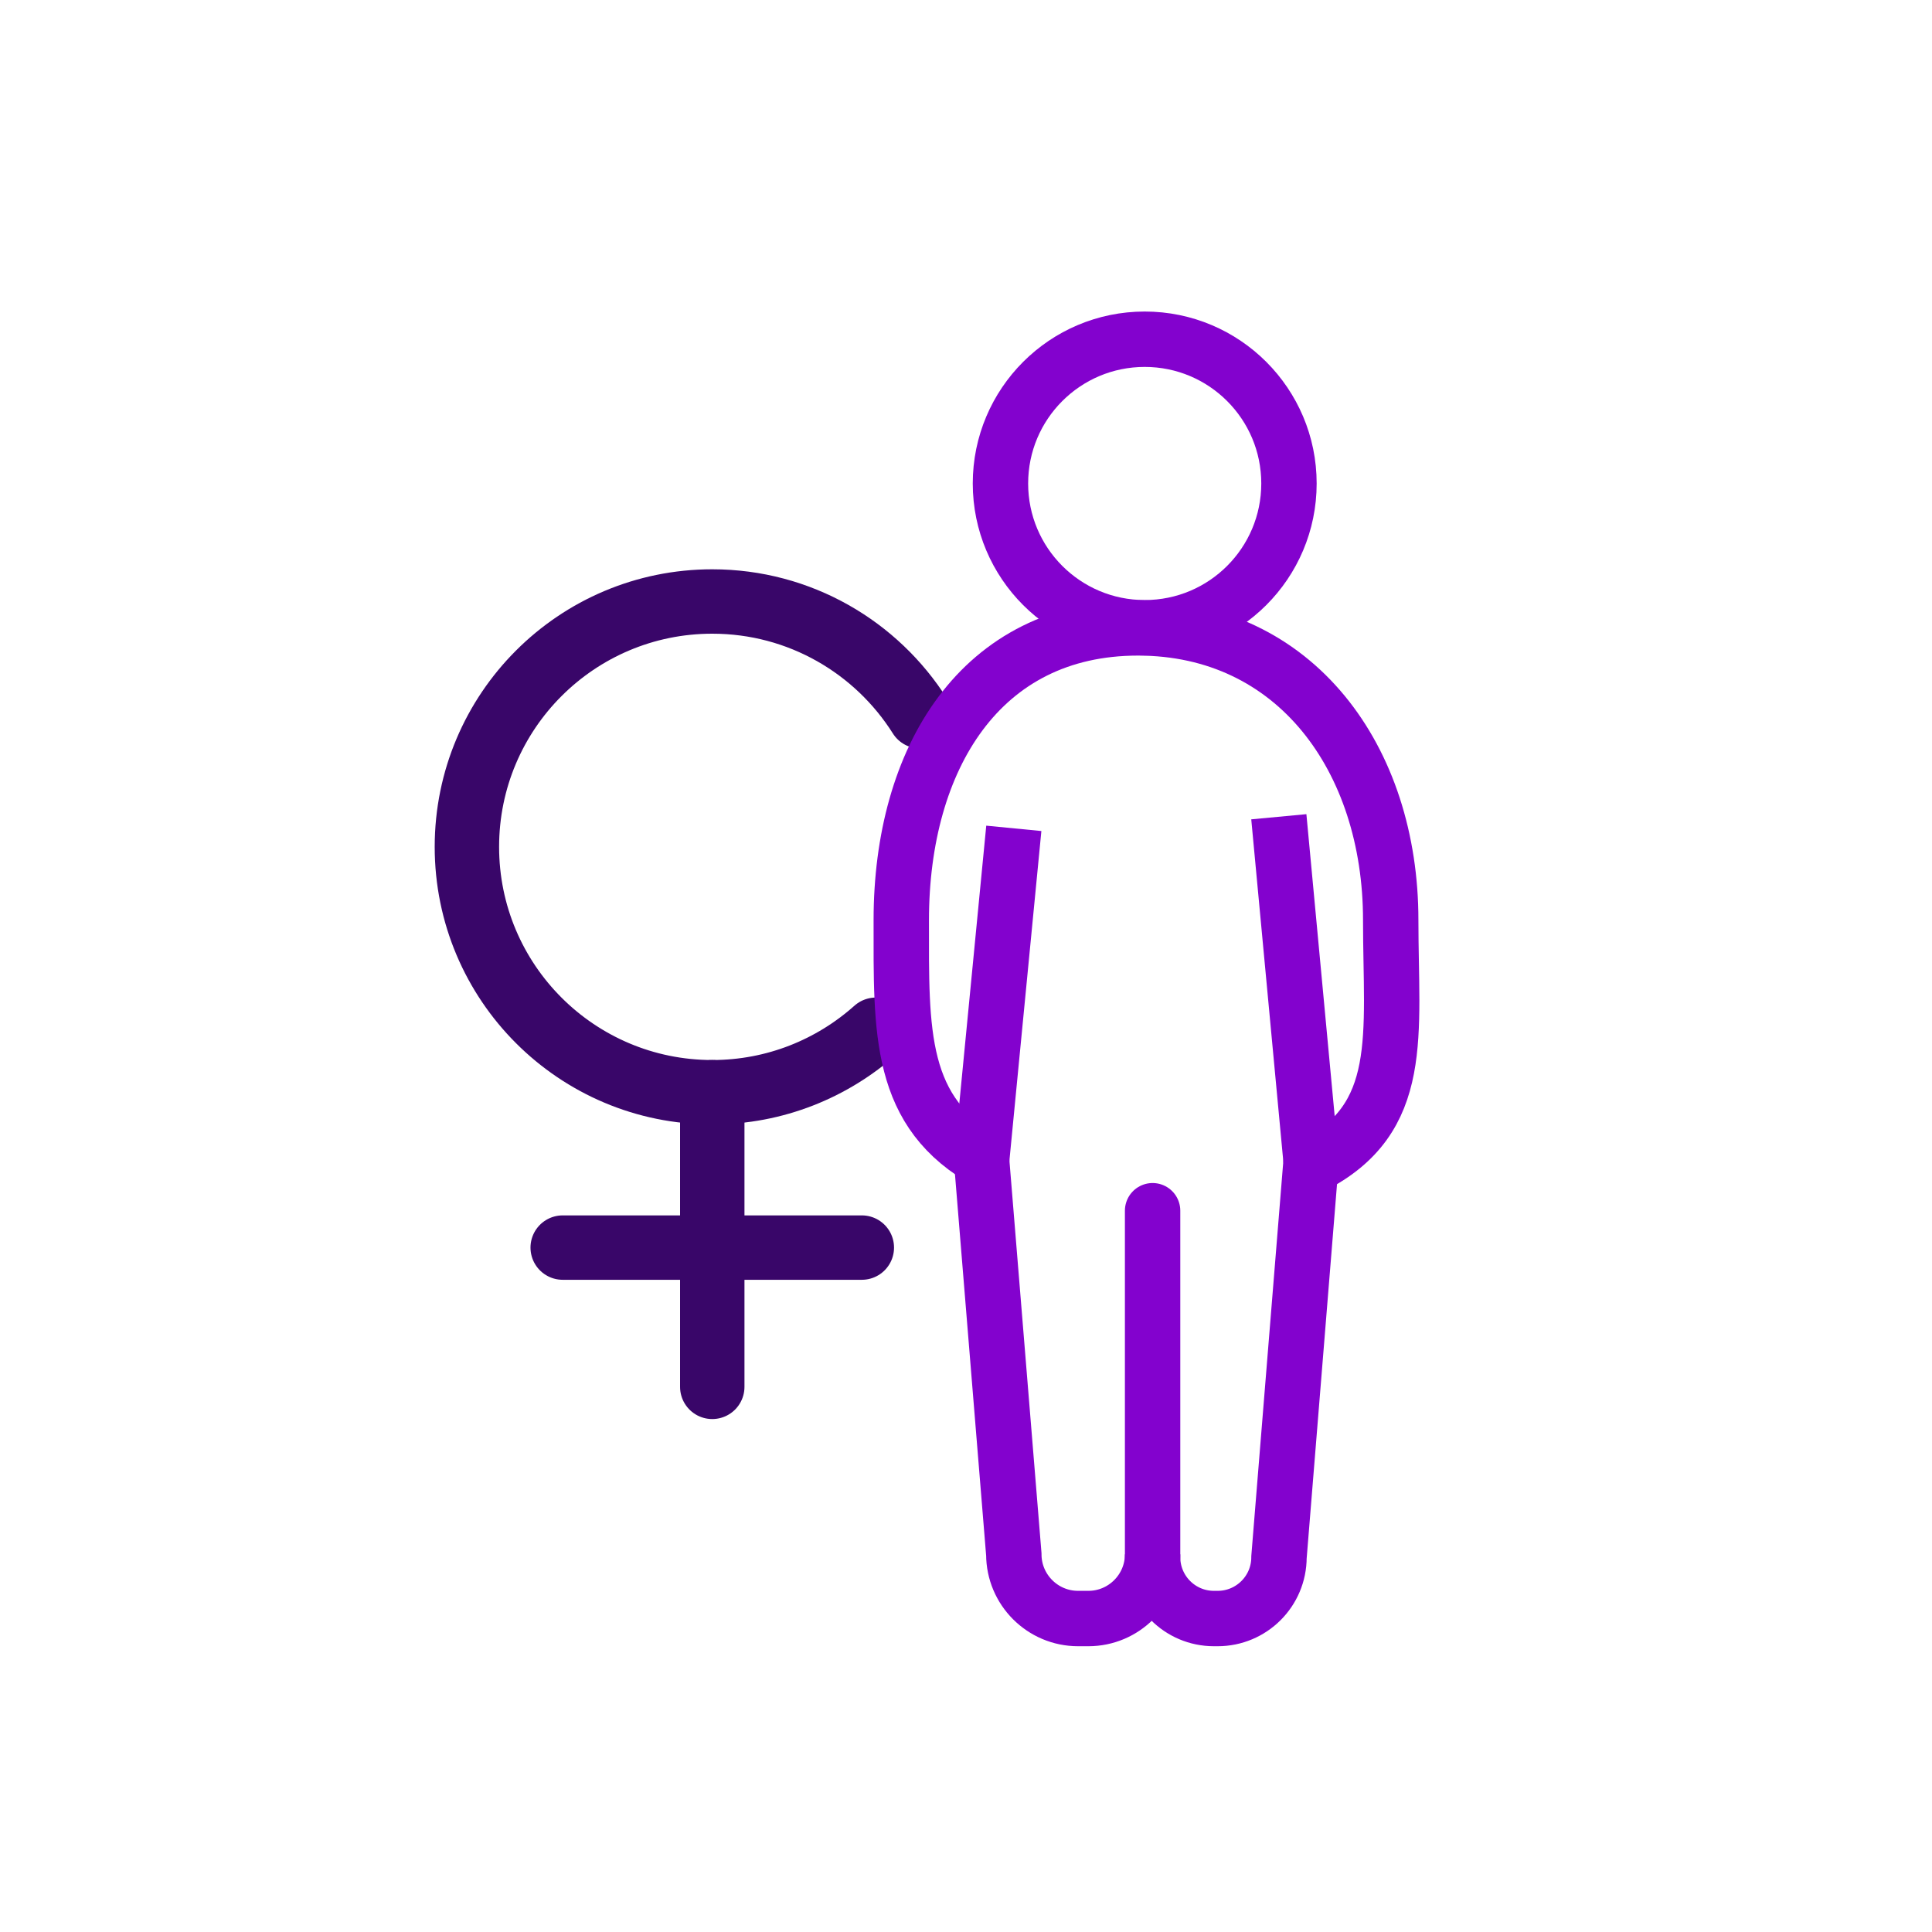
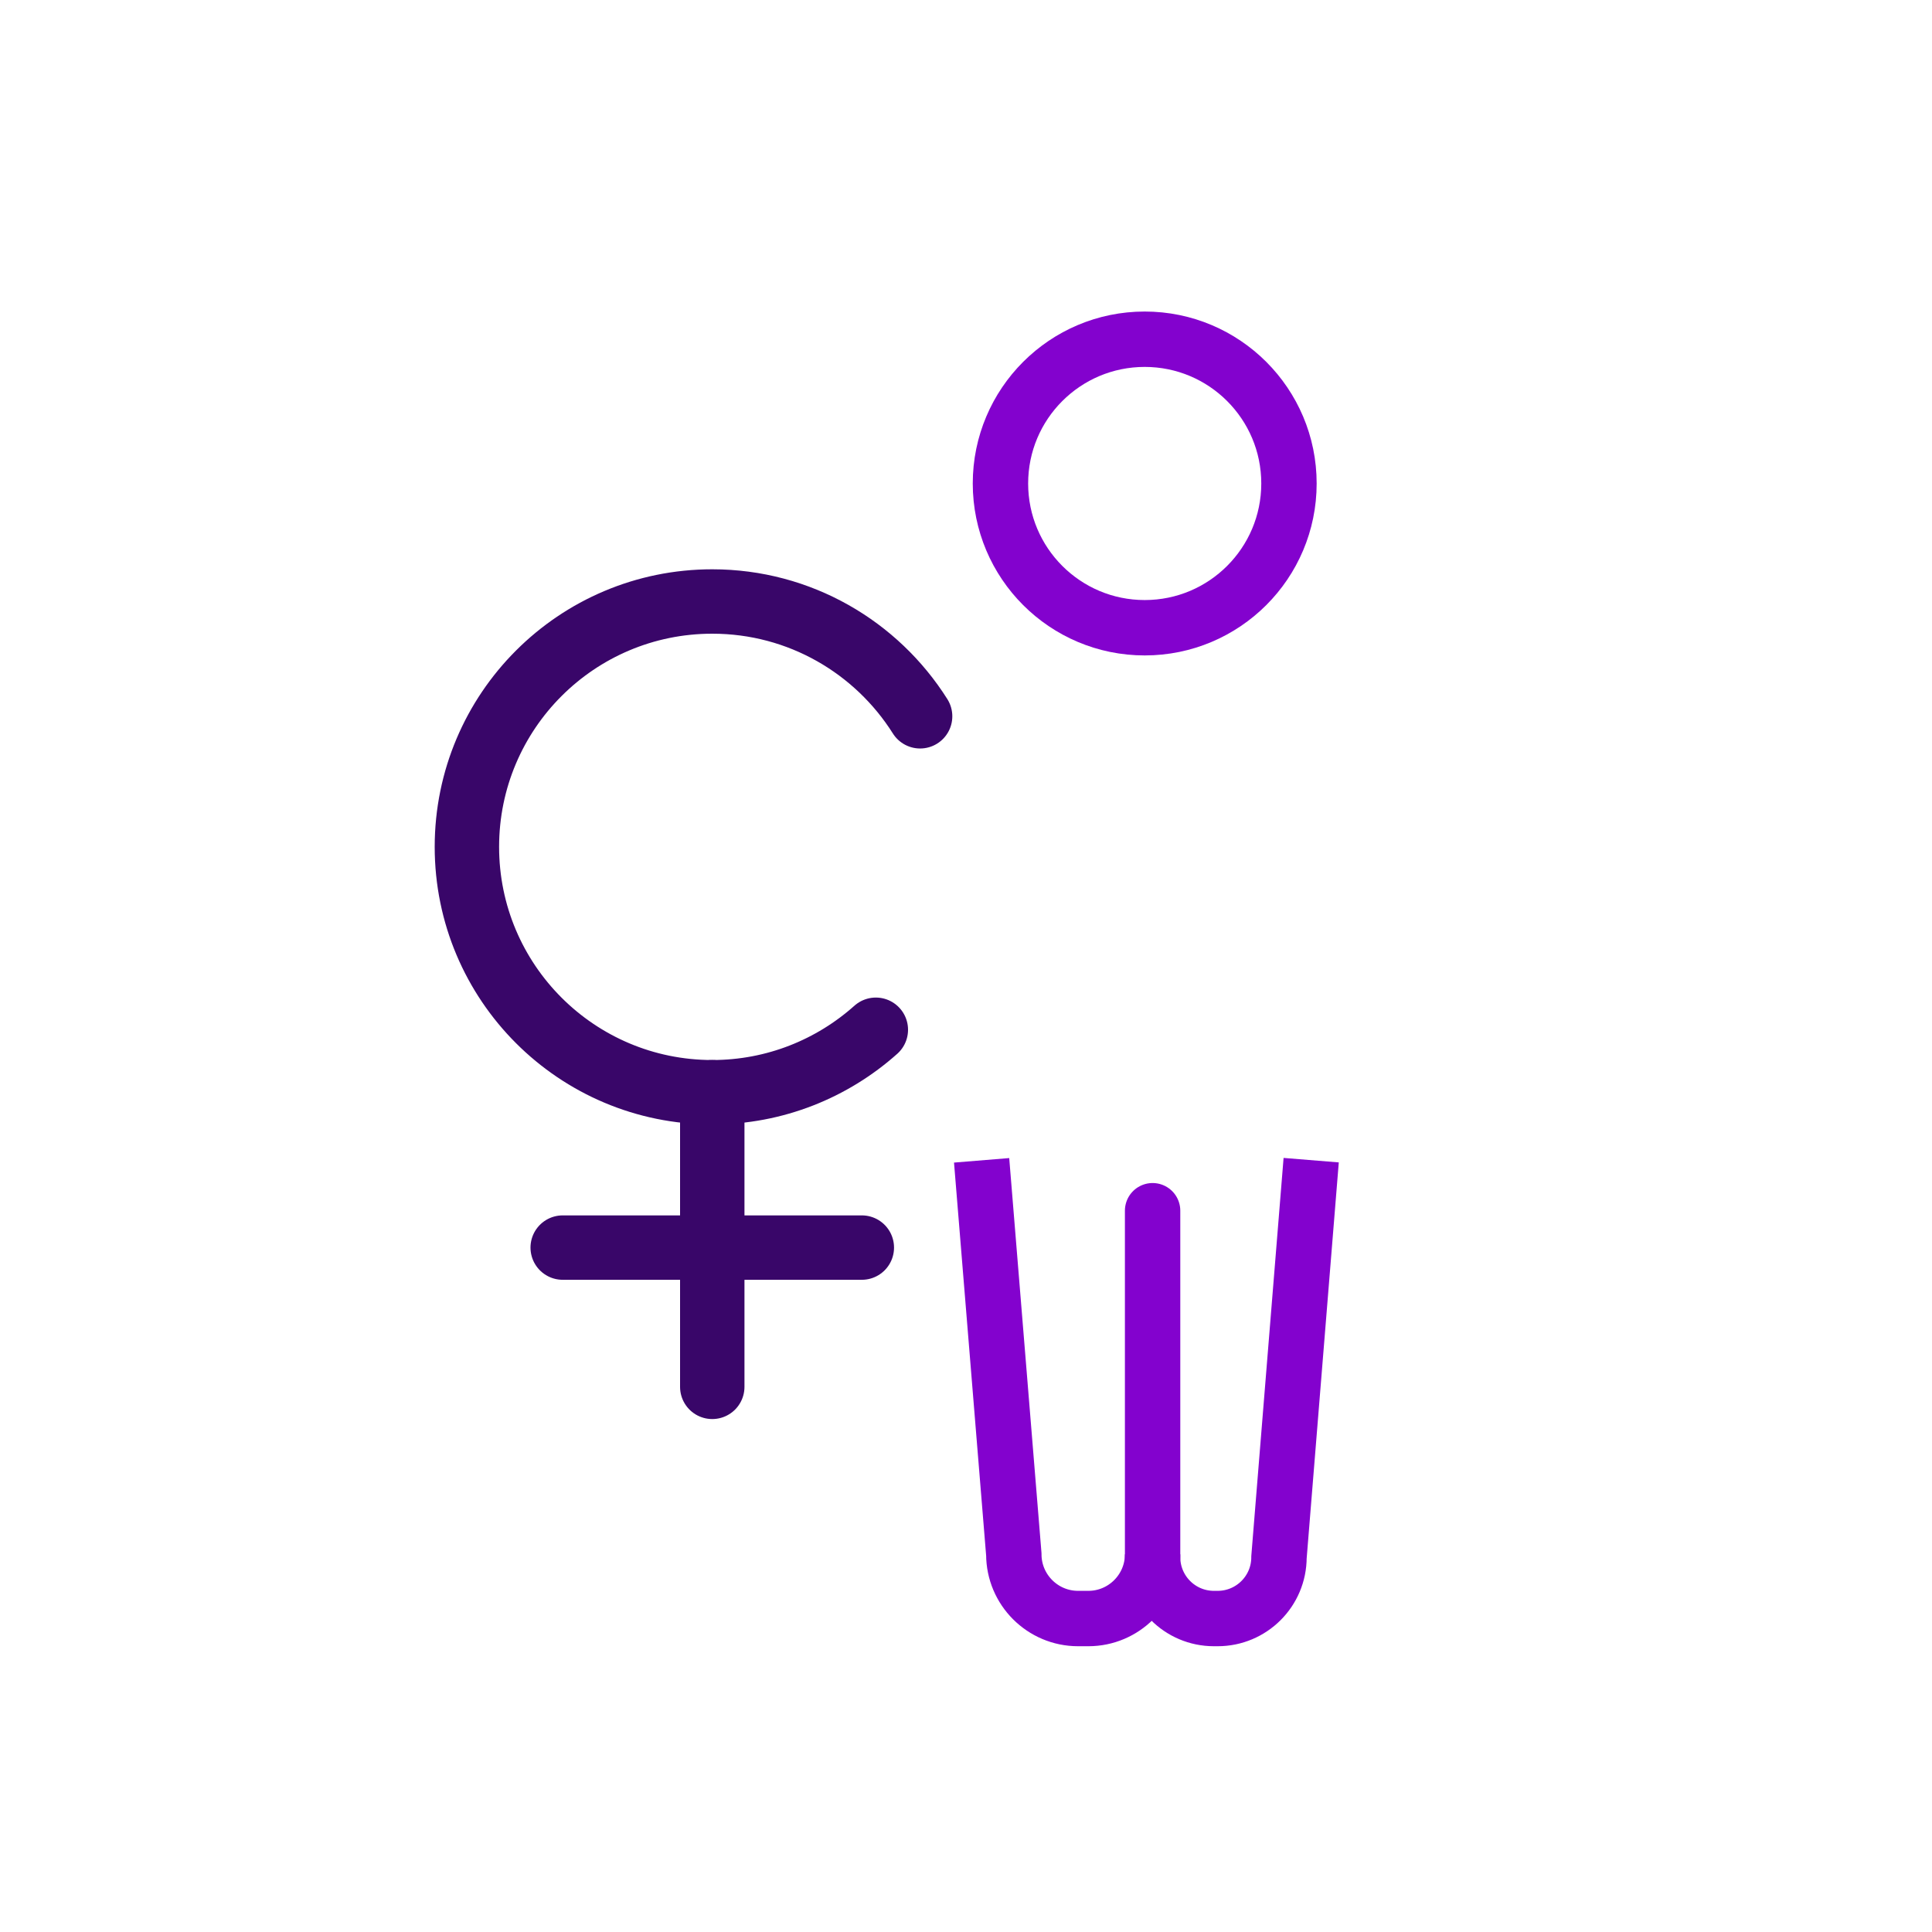
<svg xmlns="http://www.w3.org/2000/svg" id="Layer_1" data-name="Layer 1" viewBox="0 0 120 120">
  <defs>
    <style>
      .cls-1 {
        stroke-width: 3.44px;
      }

      .cls-1, .cls-2 {
        stroke: #8302ce;
      }

      .cls-1, .cls-2, .cls-3 {
        fill: none;
        stroke-miterlimit: 10;
      }

      .cls-1, .cls-3 {
        stroke-linecap: round;
      }

      .cls-2 {
        stroke-width: 3.44px;
      }

      .cls-3 {
        stroke: #390669;
        stroke-width: 4px;
      }
    </style>
  </defs>
  <path class="cls-3" d="m54.4,63.96c-2.7,2.41-6.26,3.88-10.16,3.88-8.42,0-15.24-6.82-15.24-15.24s6.82-15.24,15.24-15.24c5.44,0,10.21,2.85,12.91,7.13" />
  <g>
    <circle class="cls-2" cx="71.1" cy="30.03" r="8.96" />
    <path class="cls-2" d="m60.97,72.07l2,24.47c0,2.2,1.79,3.99,3.99,3.99h.64c2.2,0,3.99-1.79,3.99-3.99v.18c0,2.1,1.7,3.81,3.81,3.81h.23c2.1,0,3.81-1.7,3.81-3.81l2-24.66" />
-     <line class="cls-2" x1="81.43" y1="72.07" x2="79.43" y2="50.73" />
-     <path class="cls-2" d="m60.97,72.07c.67-6.87,1.33-13.74,2-20.62" />
    <line class="cls-1" x1="71.59" y1="96.72" x2="71.59" y2="75.2" />
-     <path class="cls-2" d="m61.37,72.18c-5.59-3.05-5.39-8.09-5.39-15.03,0-10.03,4.92-18.15,14.7-18.15s15.7,8.13,15.7,18.15c0,7.15.97,12.33-4.89,15.29" />
  </g>
  <line class="cls-3" x1="44.24" y1="67.84" x2="44.24" y2="86.14" />
  <line class="cls-3" x1="34.95" y1="77.49" x2="53.53" y2="77.49" />
</svg>